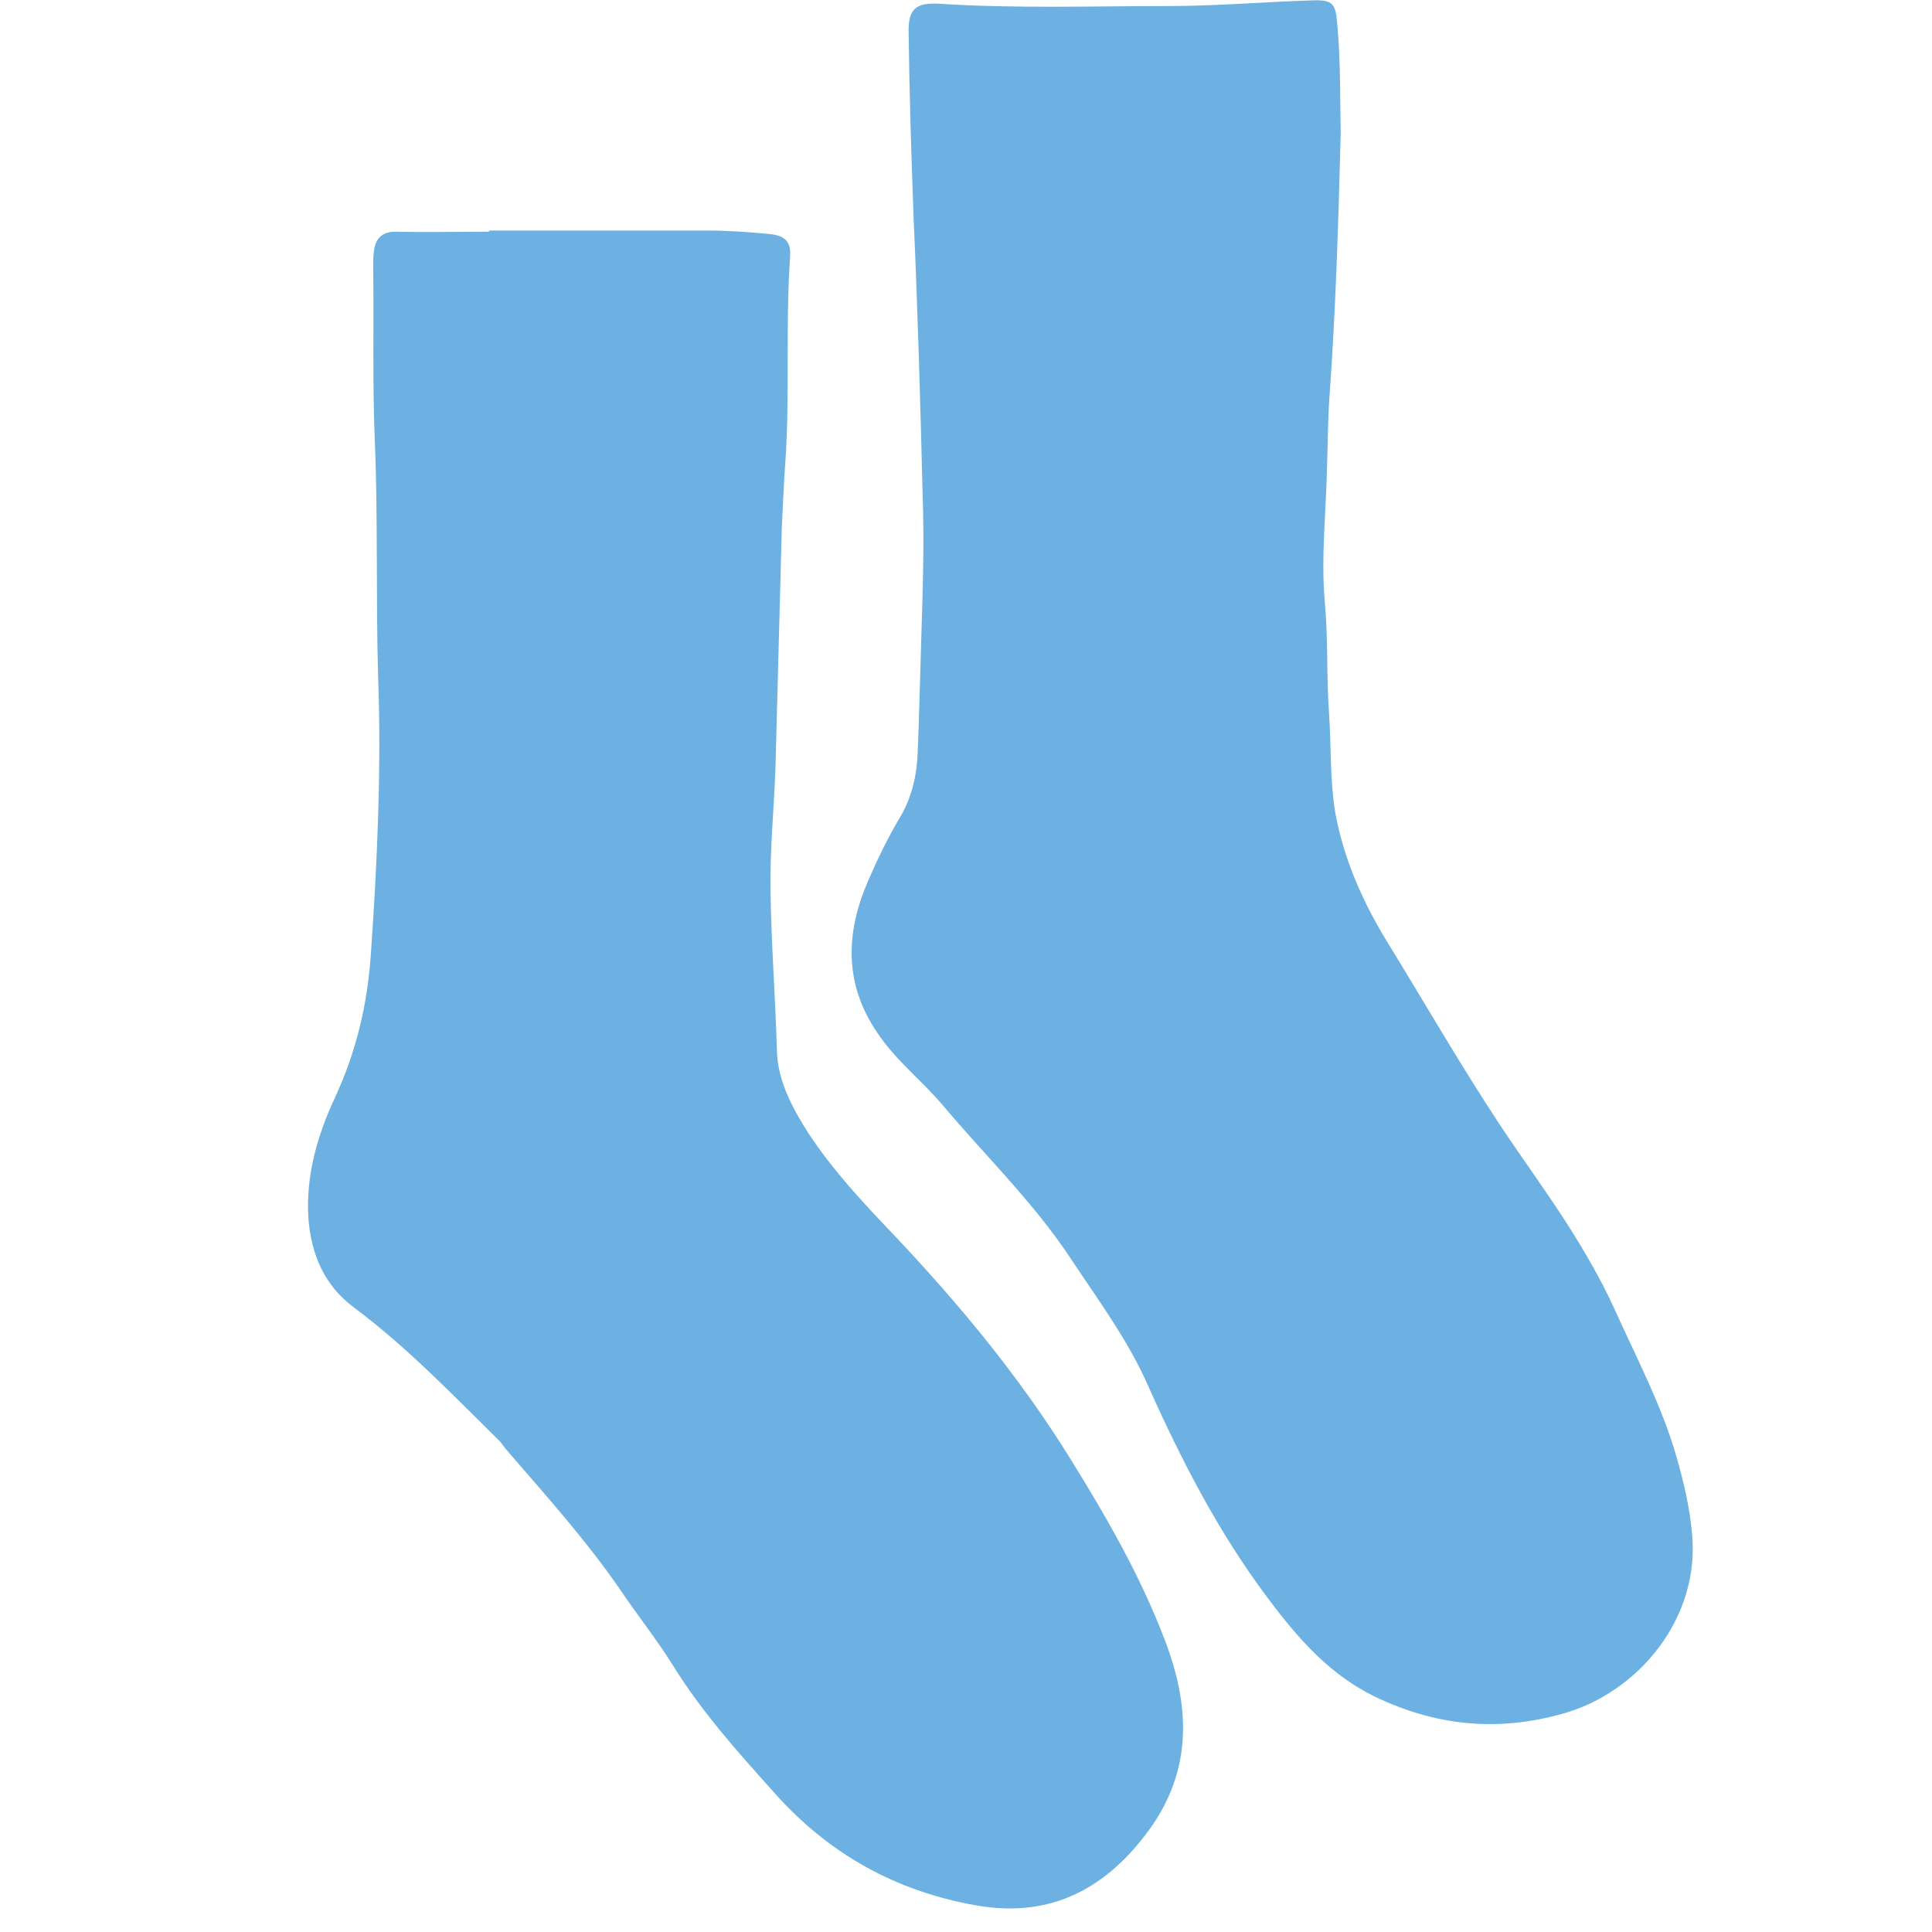
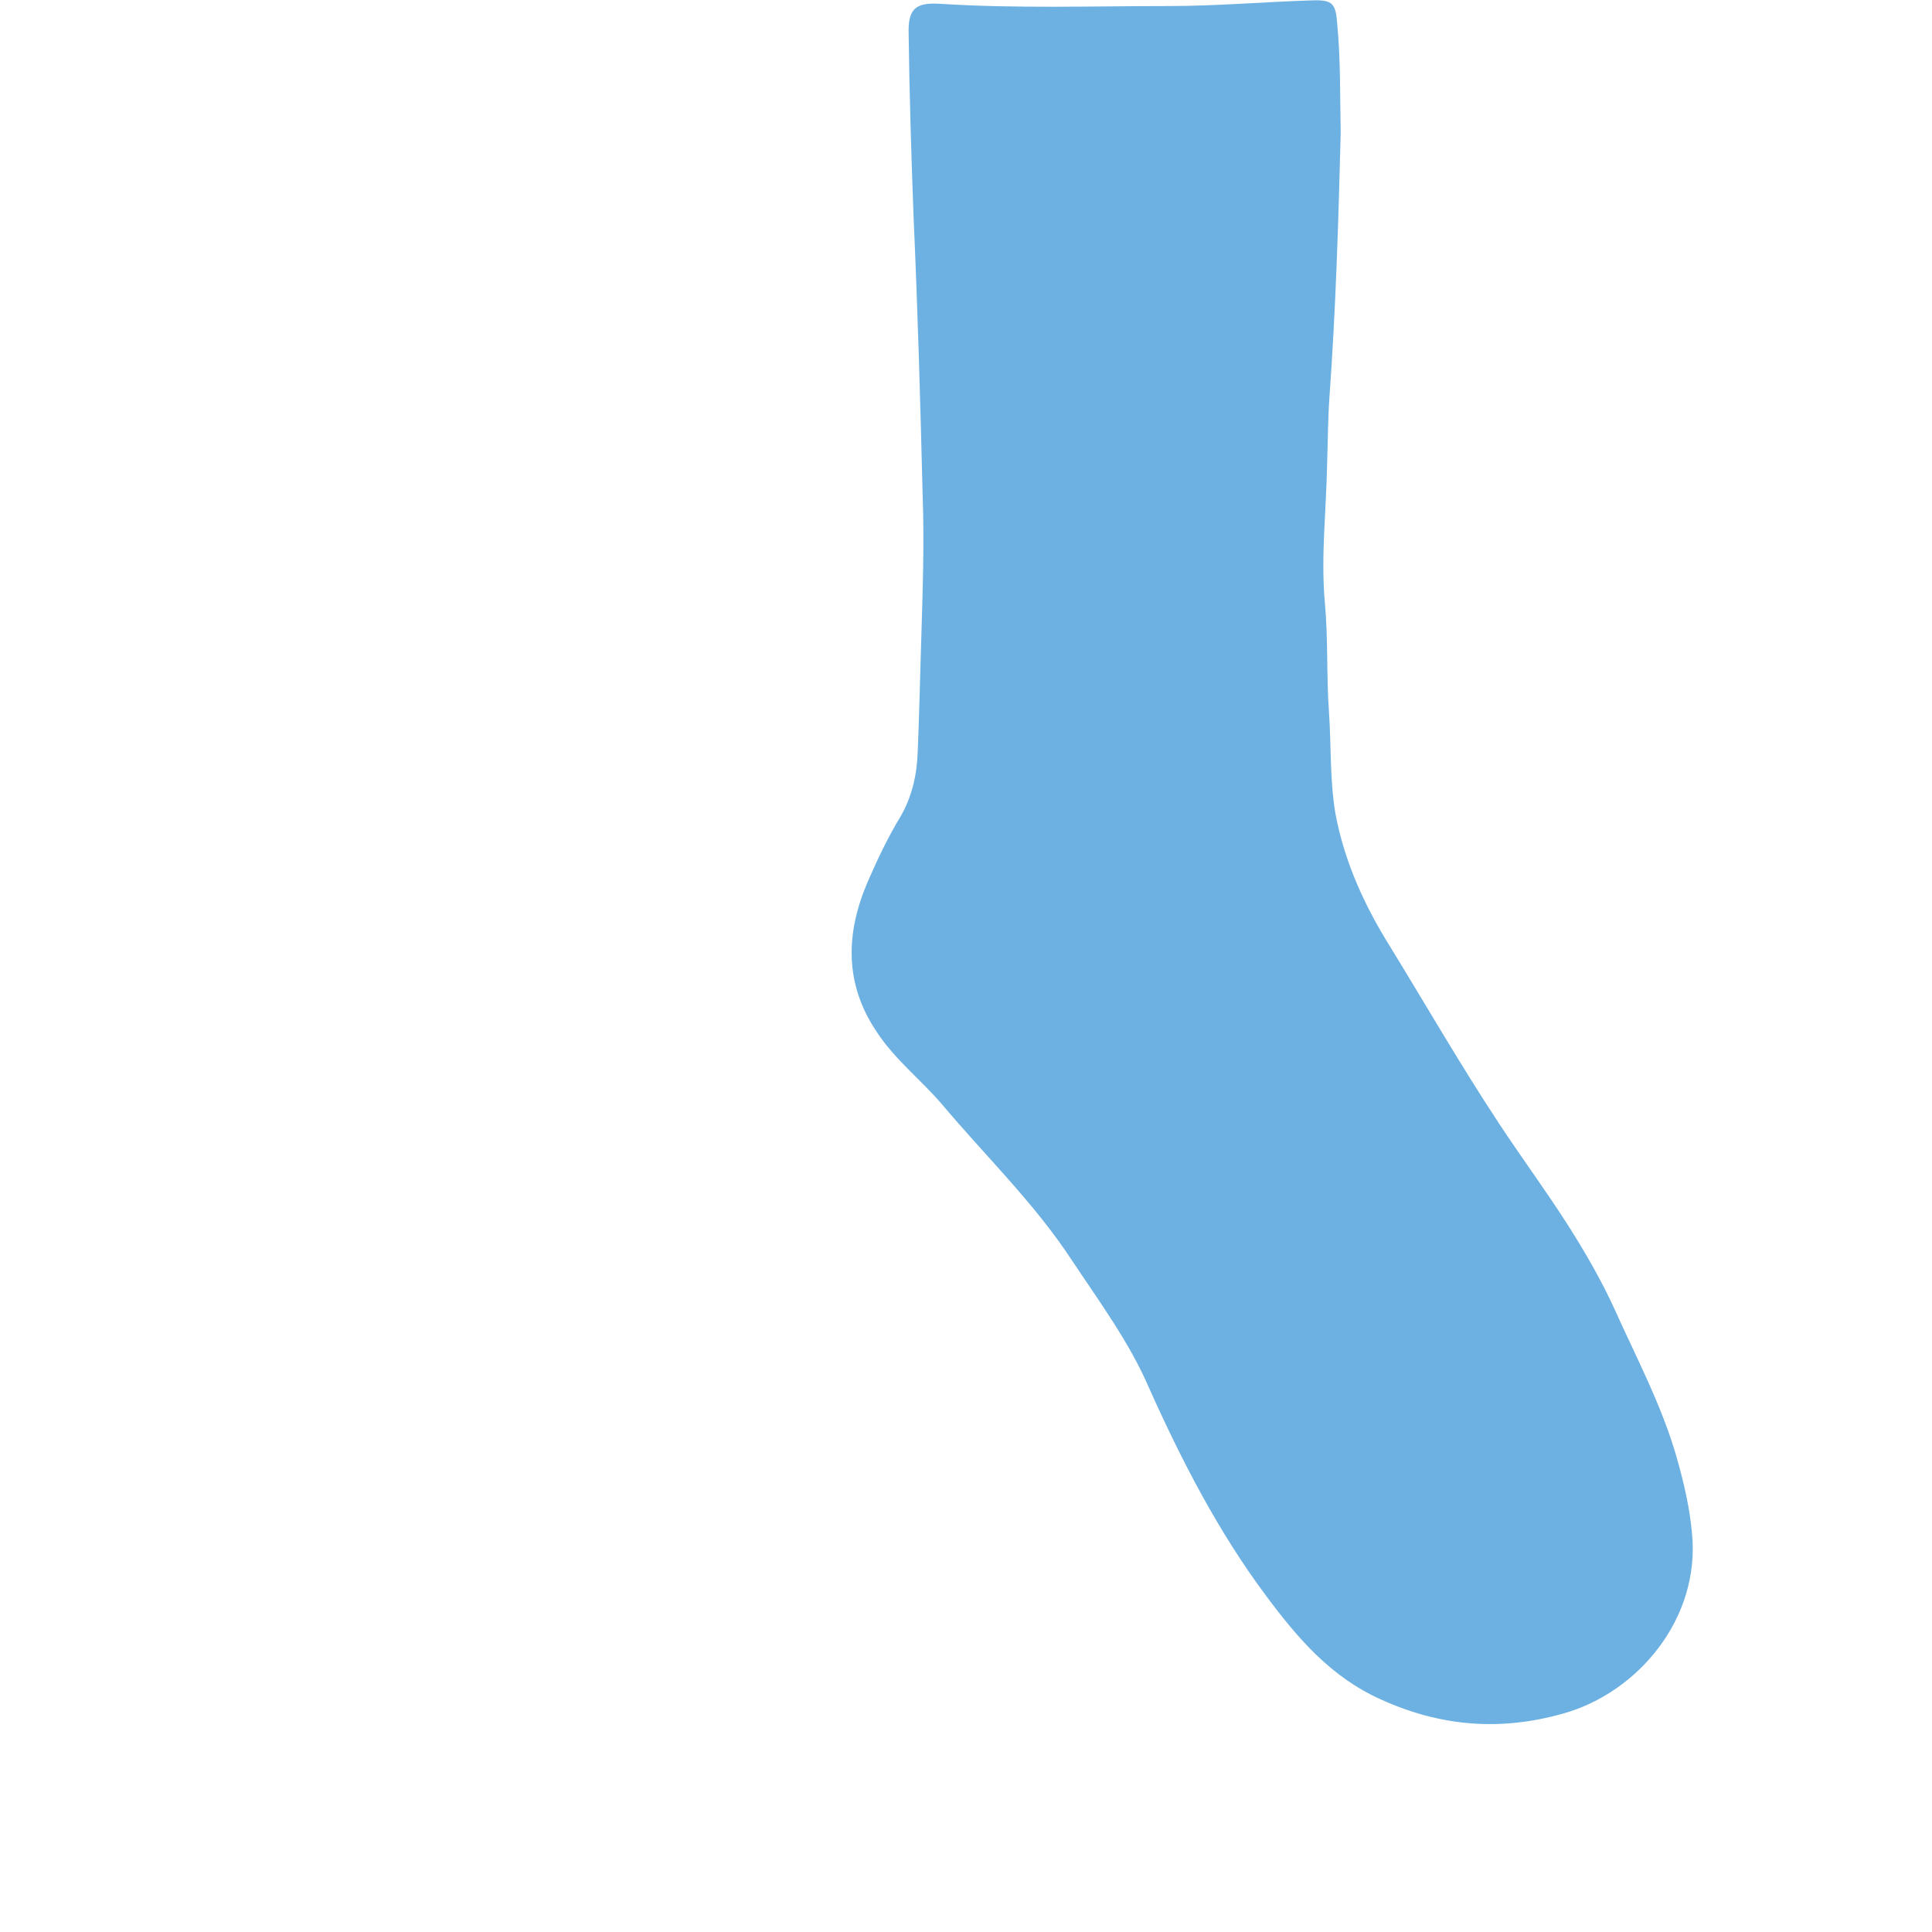
<svg xmlns="http://www.w3.org/2000/svg" version="1.1" id="Слой_1" x="0px" y="0px" viewBox="0 0 512 512" style="enable-background:new 0 0 512 512;" xml:space="preserve">
  <style type="text/css"> .st0{fill:#6CB1E2;} </style>
  <g>
    <path class="st0" d="M355.3,35.2c-0.6,23.5-1.3,46.8-3,70.3c-0.4,5.8-0.4,11.7-0.6,17.3c-0.2,12.3-1.7,24.6-0.6,36.9 c0.9,9.7,0.4,19.4,1.1,29.1c0.6,8.8,0.2,17.9,1.7,26.8c2.4,12.9,7.8,24.6,14.7,35.6c9.5,15.5,18.6,31.3,28.7,46.6 c6,9.1,12.5,17.9,18.3,27c4.5,7.1,8.8,14.5,12.3,22.2c5.8,12.9,12.5,25.5,16.4,39.1c1.9,6.7,3.5,13.4,4.1,20.3 c2.2,22.4-14.2,42.1-34.1,47.7c-16.6,4.7-32.4,3.5-48.3-3.7c-13.4-6-22.2-16.4-30.4-27.4c-12.7-17-22.4-35.8-31.1-55.2 c-5.2-12.1-13.2-22.9-20.5-33.9c-9.9-15.1-22.9-27.6-34.5-41.4c-5.6-6.5-12.3-11.7-17-18.8c-8.8-12.9-8.4-26.3-2.6-39.9 c2.6-6,5.4-11.9,8.8-17.5c3-5.2,4.3-11,4.5-17c0.4-9.5,0.6-19,0.9-28.5c0.4-13.4,0.9-26.8,0.4-39.9c-0.6-24.6-1.3-49-2.4-73.6 c-0.6-16.2-1.1-32.4-1.3-48.3c-0.2-6.5,1.7-8.4,8.2-8c20.3,1.3,40.6,0.6,60.9,0.6c12.5,0,25-1.1,37.8-1.5c5.6-0.2,6.3,0.9,6.7,6.5 C355.3,16.2,355.1,25.7,355.3,35.2z" />
-     <path class="st0" d="M129.6,61.1c19.4,0,38.6,0,58,0c5.4,0,10.8,0.4,16.2,0.9c4.1,0.4,5.8,1.9,5.6,5.8c-1.3,18.3,0,36.7-1.3,55 c-0.4,5.4-0.6,11-0.9,16.6c-0.6,21.4-1.1,42.9-1.7,64.3c-0.4,10.8-1.5,21.8-1.3,32.6c0.2,14,1.3,28.3,1.7,42.3 c0.2,7.8,4.1,15.1,8.4,21.8c6.5,9.9,14.7,18.6,22.7,27c17.3,18.3,33.2,37.5,46.6,59.1c9.5,15.3,18.6,31.1,25,47.9 c6.7,17.3,7.6,34.3-3.9,50.3c-11.2,15.5-25.9,23.7-45.7,20.3c-21.4-3.7-39.3-13.6-53.7-29.8c-9.7-10.8-19.4-21.6-27-33.9 c-4.3-6.9-9.5-13.4-14-20.1c-9.1-13.2-19.6-24.8-30-36.9c-0.6-0.6-1.1-1.5-1.7-2.2c-12.5-12.3-24.6-25-38.8-35.6 c-7.8-5.8-11.4-14-12.1-24c-0.6-11.2,2.4-21.6,7.1-31.7c5.6-12.1,8.6-24.6,9.5-38.2c1.7-24.4,2.8-49,1.9-73.4 c-0.6-21.1,0-42.1-0.9-63.2c-0.6-15.1-0.2-30.2-0.4-45.5c0-1.3,0-2.6,0.2-3.9c0.4-3.5,2.2-5.2,5.8-5.2c8.4,0.2,16.6,0,25,0 C129.6,61.7,129.6,61.3,129.6,61.1z" />
  </g>
</svg>